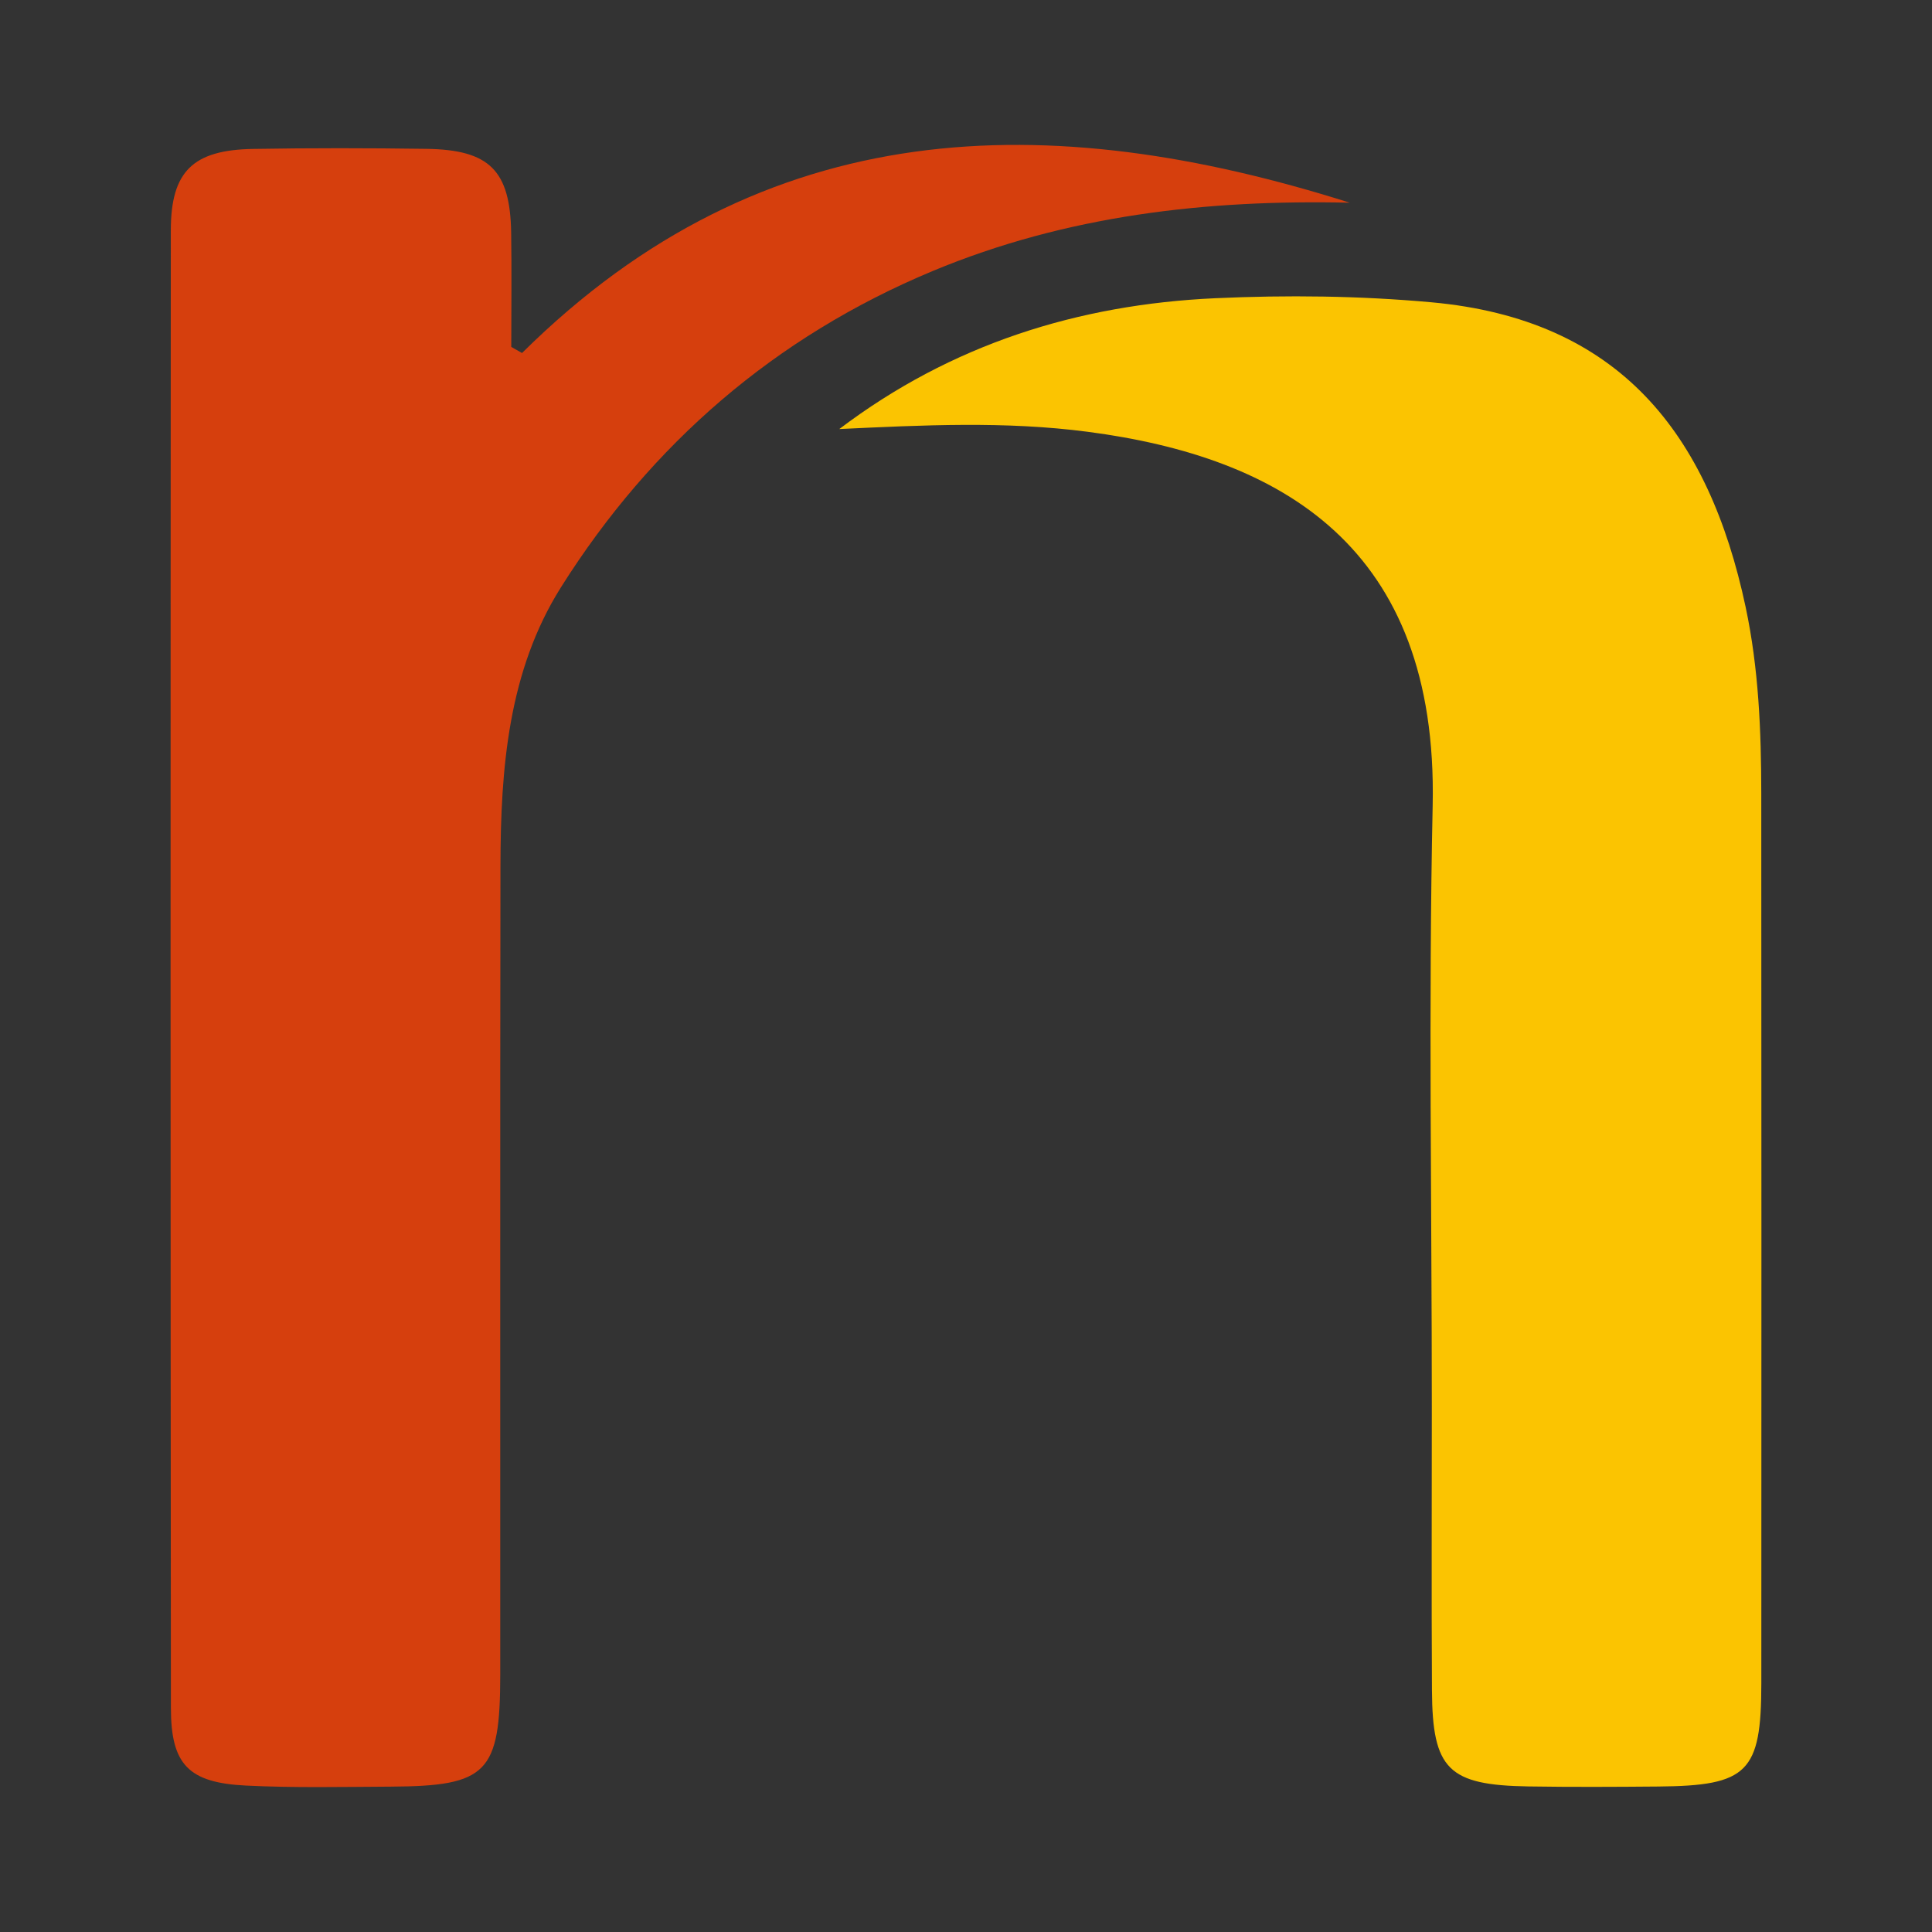
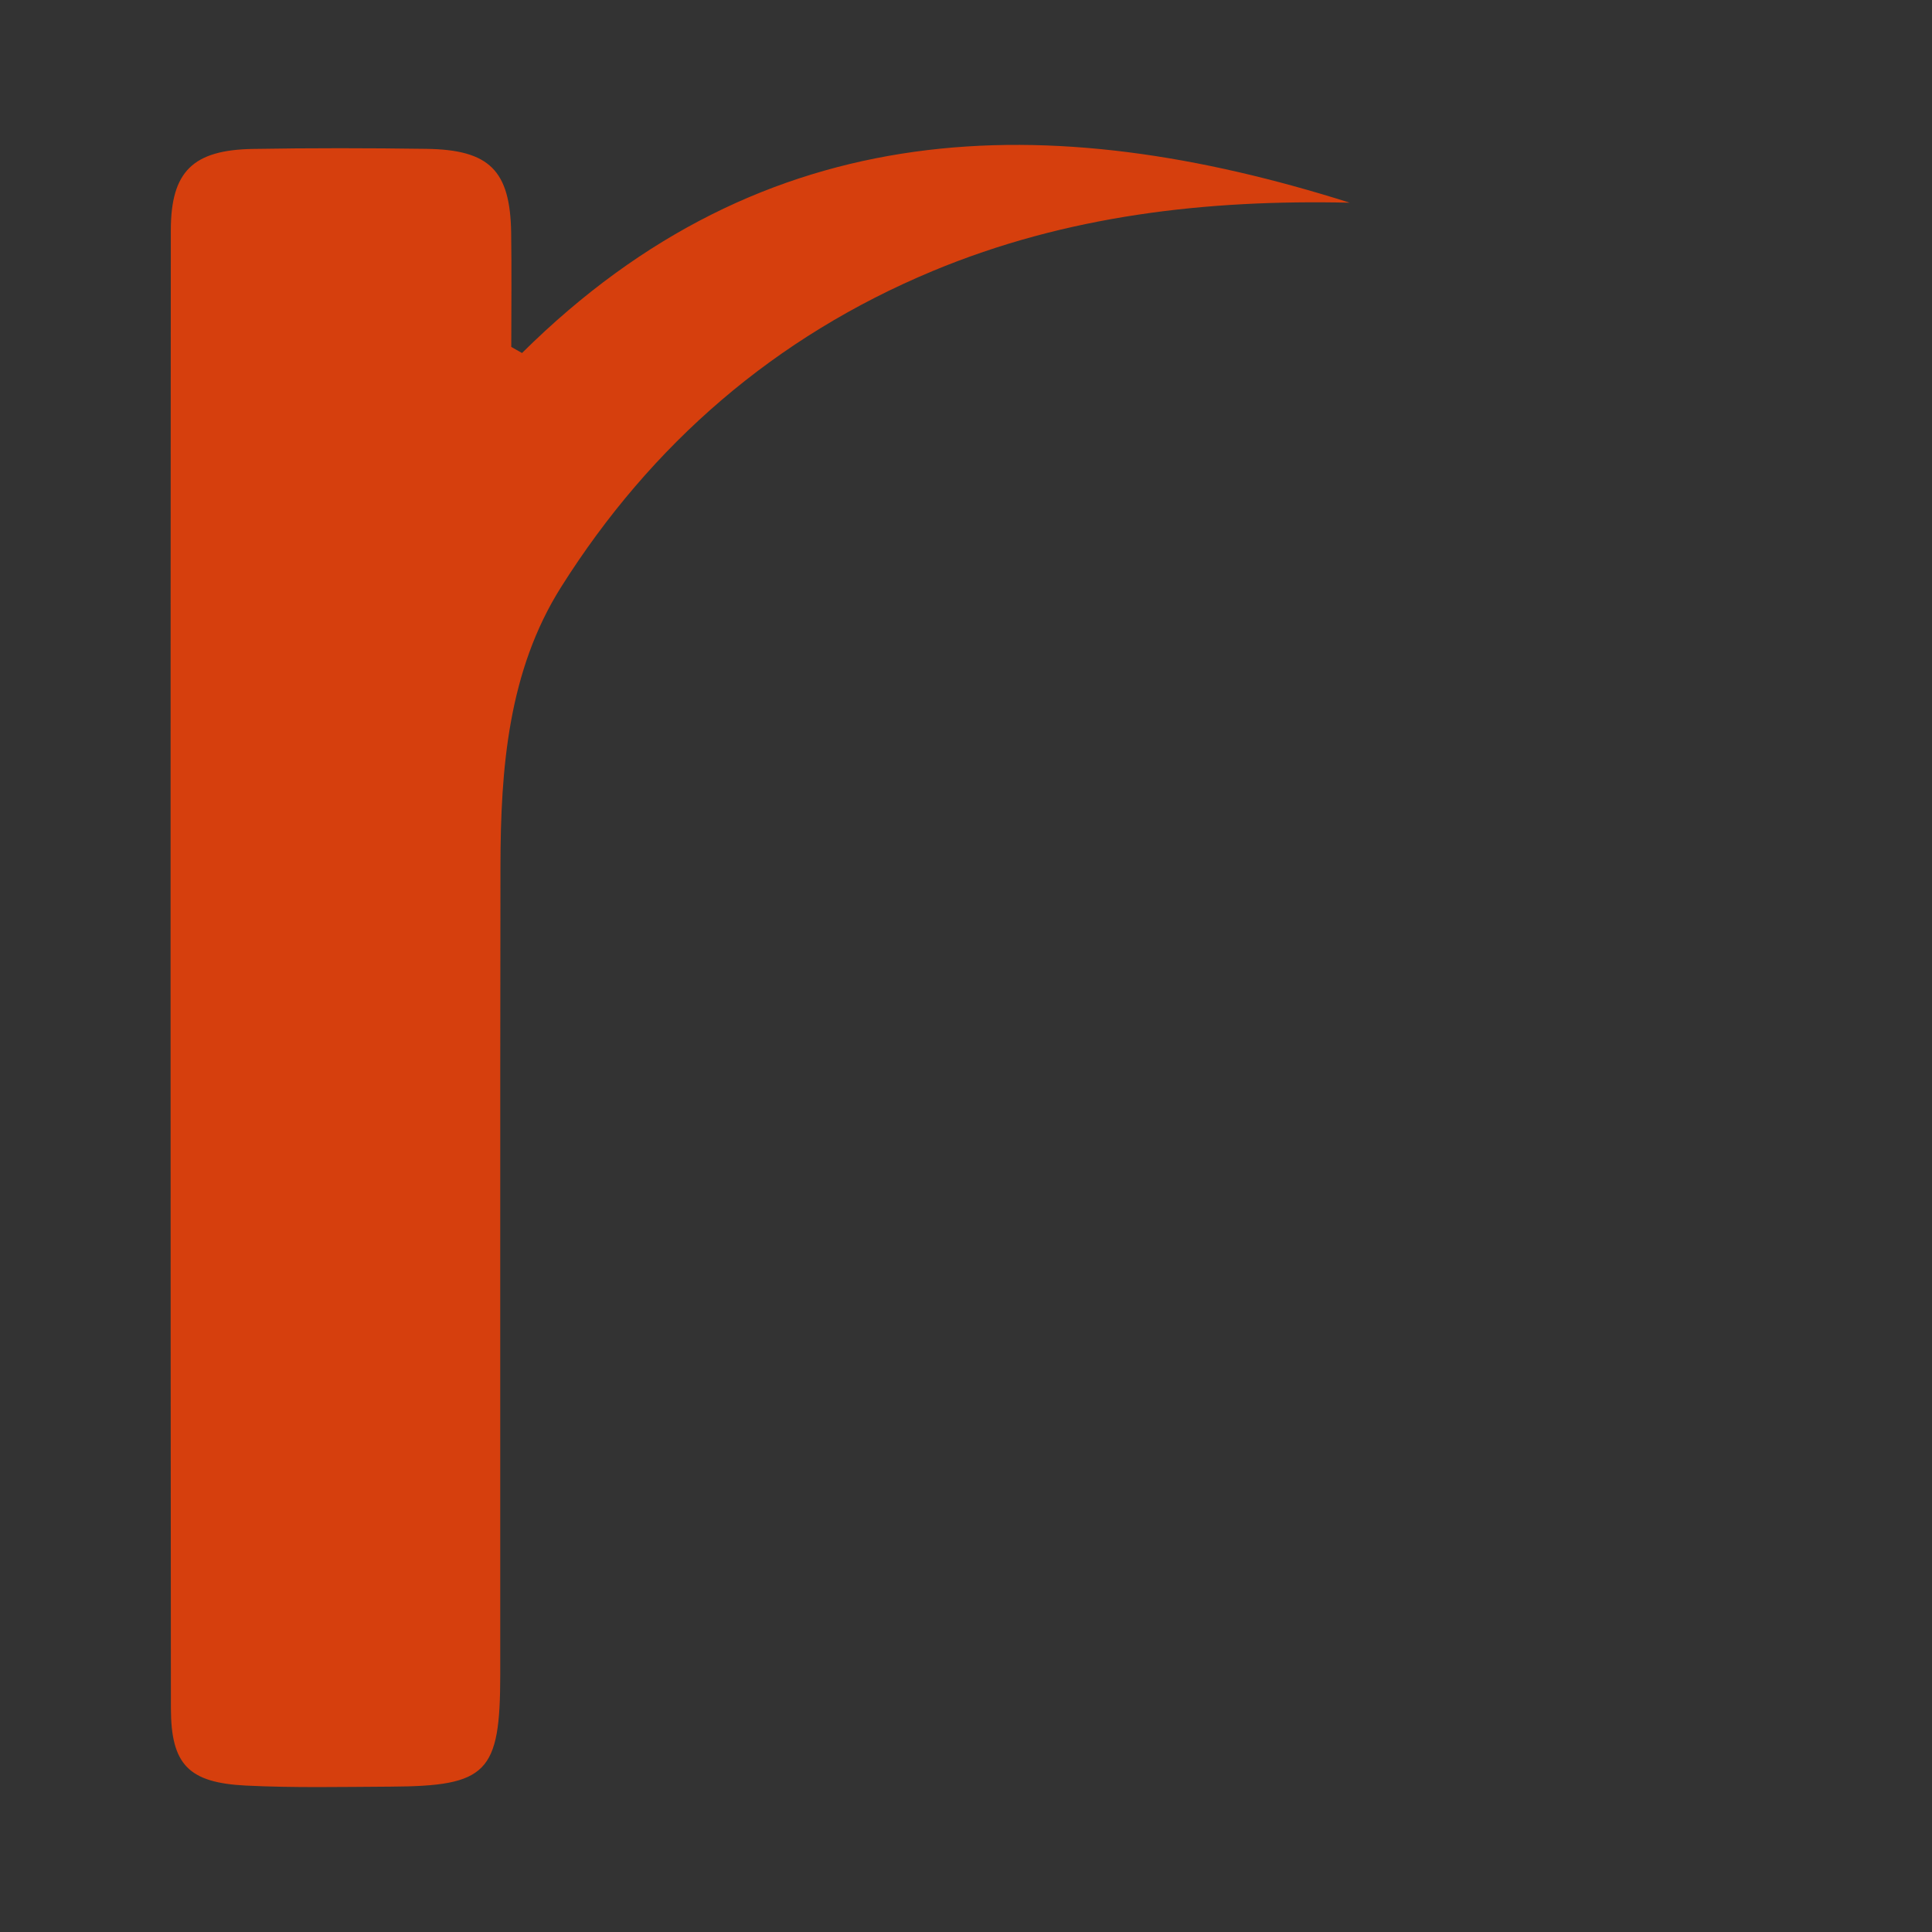
<svg xmlns="http://www.w3.org/2000/svg" version="1.1" id="Layer_1" x="0px" y="0px" width="200px" height="200px" viewBox="0 0 200 200" enable-background="new 0 0 200 200" xml:space="preserve">
  <rect fill="#333333" width="200" height="200" />
  <g>
    <path fill="#D63F0D" d="M54.039,36.544c25.16-24.942,54.537-25.414,85.692-15.56c-14.814-0.337-29.328,1.298-43.188,7.075   C80.228,34.861,67.423,45.956,58.074,60.79c-5.471,8.682-6.251,18.794-6.267,28.847c-0.045,27.904-0.008,55.808-0.022,83.711   c-0.005,10.202-1.336,11.555-11.387,11.605c-4.982,0.025-9.973,0.136-14.945-0.111c-5.939-0.296-7.756-2.172-7.761-8.022   c-0.044-50.991-0.044-101.982-0.009-152.973c0.004-6.114,2.294-8.324,8.515-8.43c5.978-0.101,11.959-0.092,17.937-0.008   c6.543,0.091,8.68,2.239,8.78,8.687c0.061,3.938,0.011,7.879,0.011,11.818C53.298,36.125,53.668,36.334,54.039,36.544z" />
-     <path fill="#FBC401" d="M86.882,44.415c11.604-8.785,24.731-12.895,38.92-13.543c7.441-0.34,14.897-0.256,22.363,0.419   c19.444,1.758,28.713,13.554,32.543,31.553c1.354,6.364,1.614,12.836,1.618,19.313c0.021,30.702,0.018,61.403,0.006,92.105   c-0.004,9.209-1.4,10.599-10.662,10.678c-4.48,0.038-8.962,0.062-13.442-0.009c-8.293-0.132-9.946-1.759-9.993-9.948   c-0.056-9.791-0.014-19.583-0.014-29.374c0-20.744-0.353-41.496,0.088-62.231c0.571-26.827-15.739-36.061-35.698-38.678   C104.031,43.576,95.524,44.009,86.882,44.415z" />
  </g>
</svg>